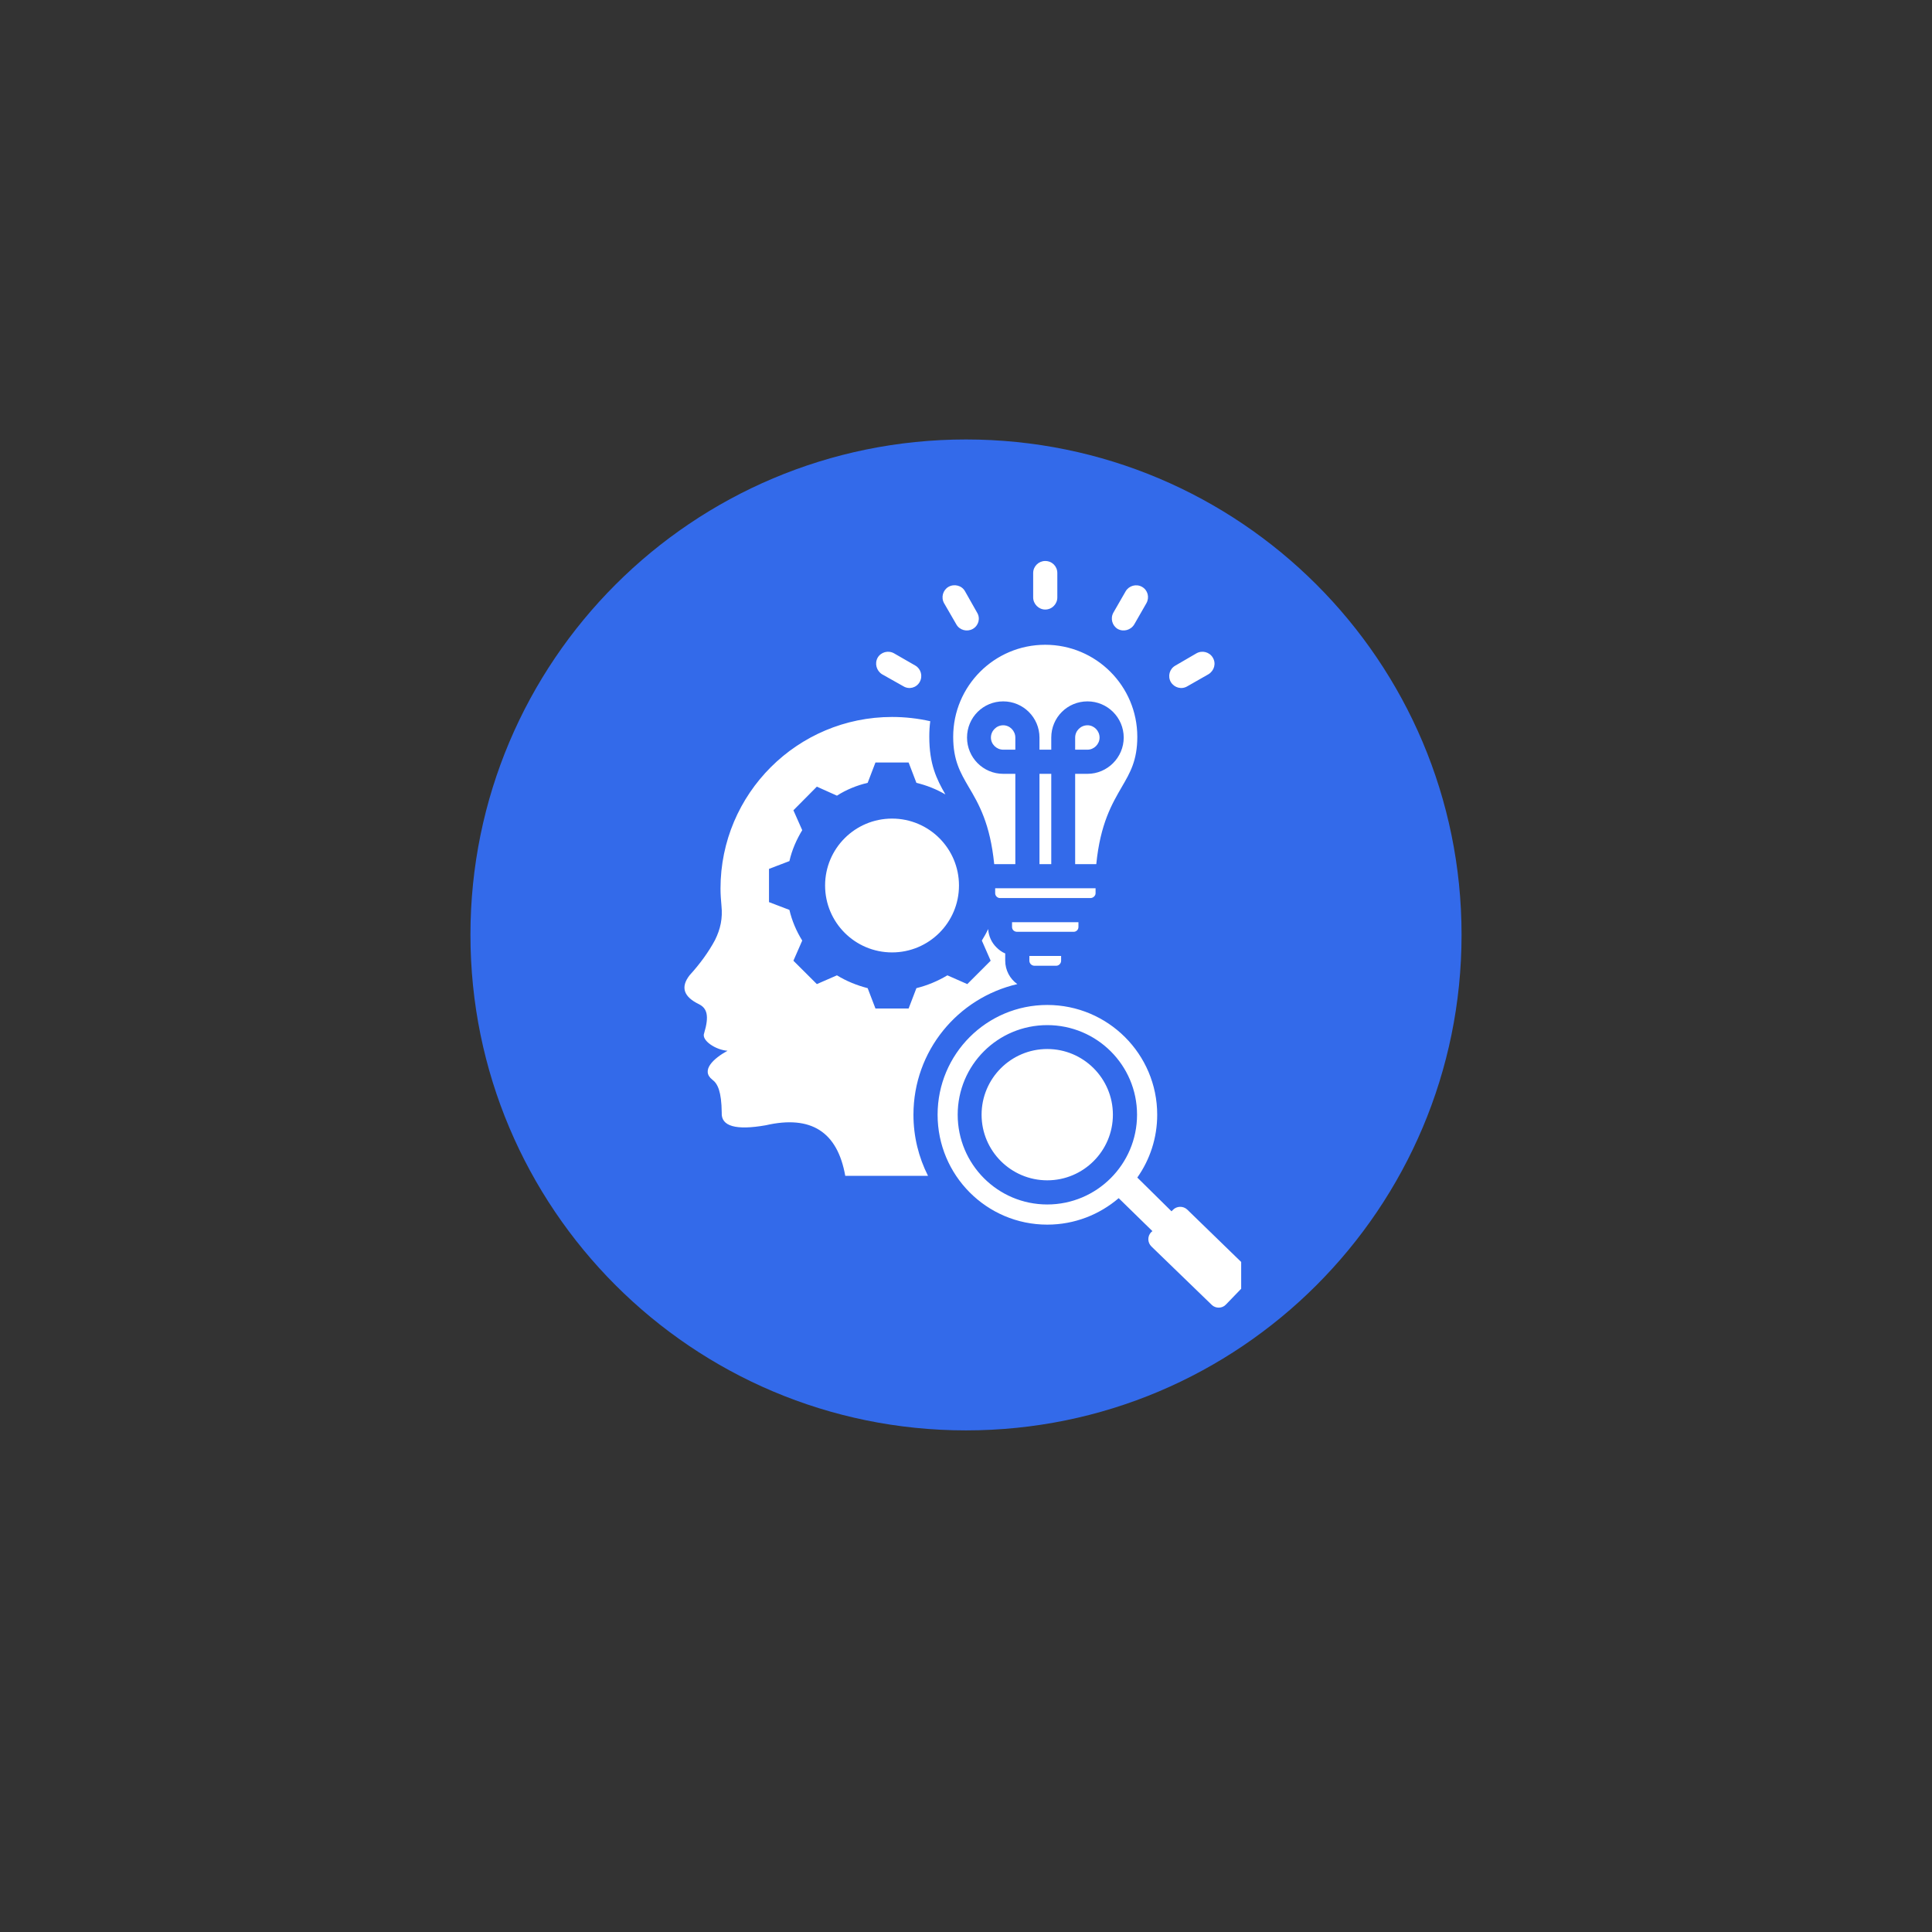
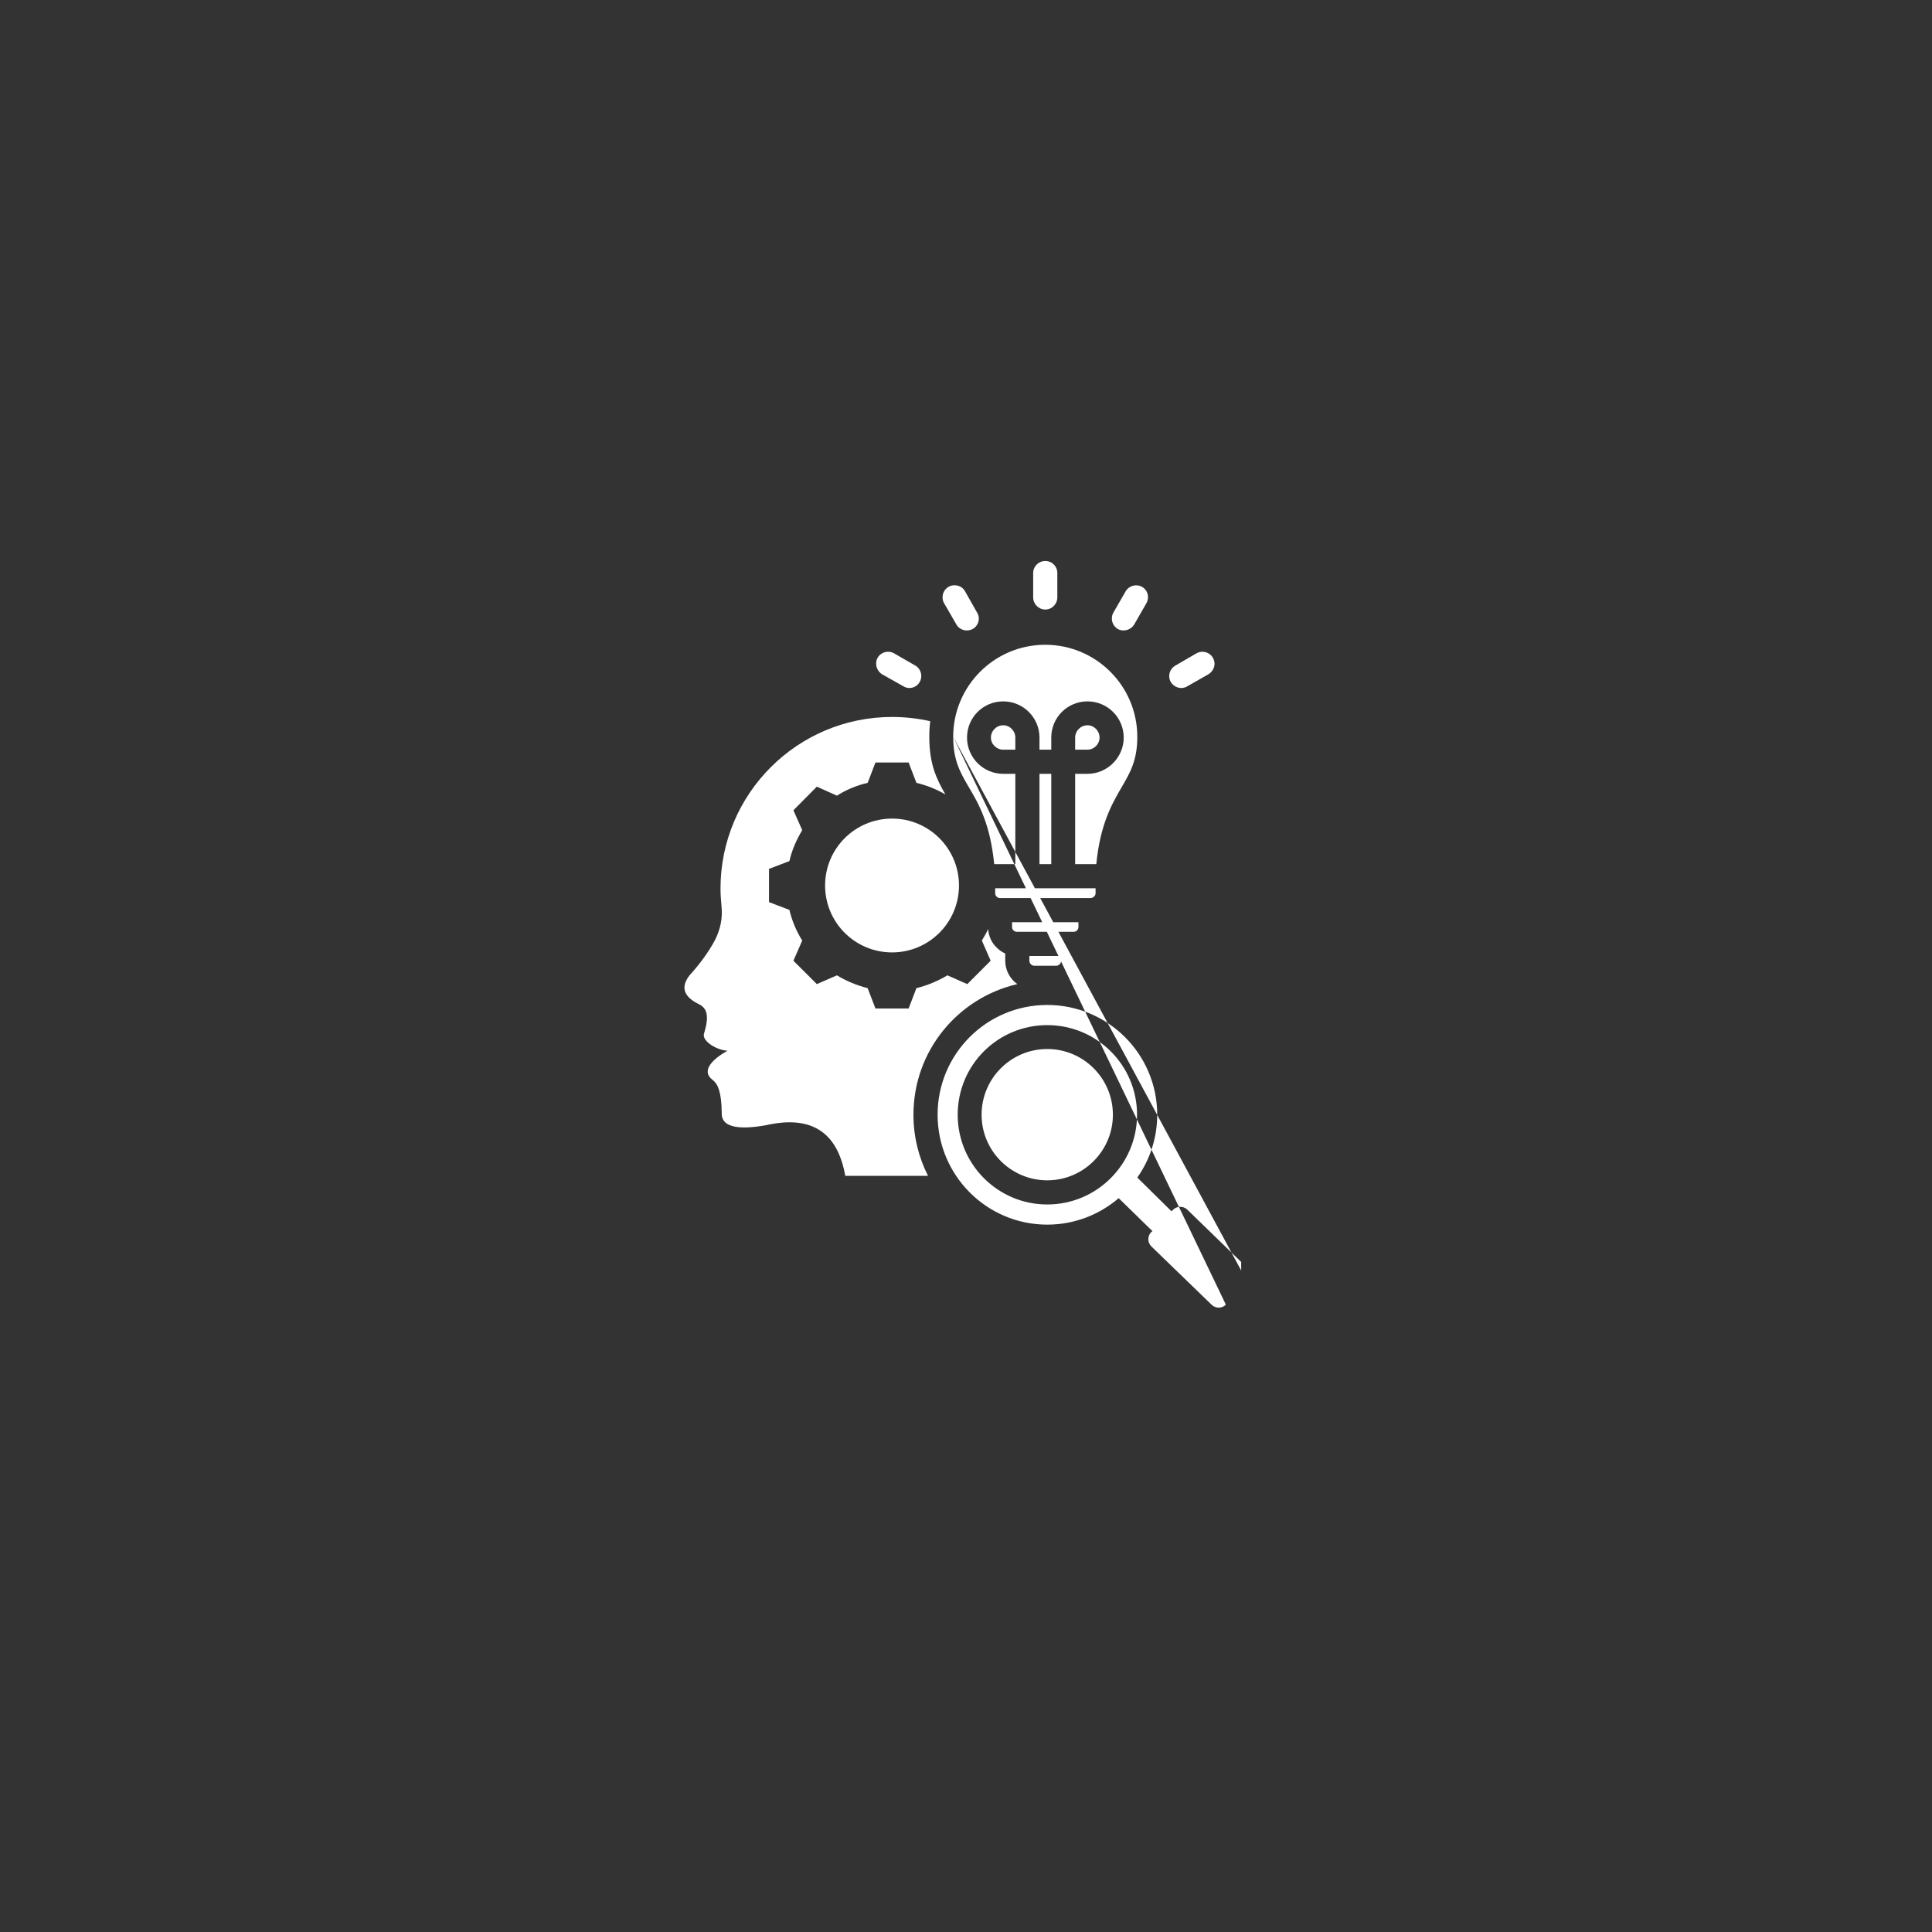
<svg xmlns="http://www.w3.org/2000/svg" width="40" zoomAndPan="magnify" viewBox="0 0 30 30" height="40" preserveAspectRatio="xMidYMid meet" version="1.0">
  <rect x="0" y="0" width="30" height="30" fill="#333333" stroke="none" />
  <defs>
    <clipPath id="9642f2c756">
      <path d="M 7.305 6.824 L 22.695 6.824 L 22.695 22.211 L 7.305 22.211 Z M 7.305 6.824 " clip-rule="nonzero" />
    </clipPath>
    <clipPath id="fec513567f">
-       <path d="M 15 6.824 C 10.75 6.824 7.305 10.266 7.305 14.516 C 7.305 18.766 10.75 22.211 15 22.211 C 19.25 22.211 22.695 18.766 22.695 14.516 C 22.695 10.266 19.25 6.824 15 6.824 Z M 15 6.824 " clip-rule="nonzero" />
-     </clipPath>
+       </clipPath>
    <clipPath id="f6c8c9226d">
      <path d="M 0.305 0.824 L 15.695 0.824 L 15.695 16.211 L 0.305 16.211 Z M 0.305 0.824 " clip-rule="nonzero" />
    </clipPath>
    <clipPath id="fd17f1d5af">
      <path d="M 8 0.824 C 3.75 0.824 0.305 4.266 0.305 8.516 C 0.305 12.766 3.75 16.211 8 16.211 C 12.25 16.211 15.695 12.766 15.695 8.516 C 15.695 4.266 12.25 0.824 8 0.824 Z M 8 0.824 " clip-rule="nonzero" />
    </clipPath>
    <clipPath id="e356d41de6">
      <rect x="0" width="16" y="0" height="17" />
    </clipPath>
    <clipPath id="795f973073">
      <path d="M 10.566 8.711 L 19.273 8.711 L 19.273 20.324 L 10.566 20.324 Z M 10.566 8.711 " clip-rule="nonzero" />
    </clipPath>
  </defs>
  <g clip-path="url(#9642f2c756)">
    <g clip-path="url(#fec513567f)">
      <g transform="matrix(1, 0, 0, 1, 7, 6)">
        <g clip-path="url(#e356d41de6)">
          <g clip-path="url(#f6c8c9226d)">
            <g clip-path="url(#fd17f1d5af)">
              <path fill="#336aea" d="M 0.305 0.824 L 15.695 0.824 L 15.695 16.211 L 0.305 16.211 Z M 0.305 0.824 " fill-opacity="1" fill-rule="nonzero" />
            </g>
          </g>
        </g>
      </g>
    </g>
  </g>
  <g clip-path="url(#795f973073)">
-     <path fill="#ffffff" d="M 14.801 11.441 C 14.801 10.652 15.441 10.012 16.23 10.012 C 17.02 10.012 17.66 10.652 17.66 11.441 C 17.66 11.809 17.547 12 17.422 12.215 C 17.266 12.484 17.086 12.789 17.023 13.418 L 16.695 13.418 L 16.695 12.016 L 16.887 12.016 C 17.195 12.016 17.449 11.762 17.449 11.453 C 17.449 11.141 17.195 10.891 16.887 10.891 C 16.574 10.891 16.324 11.141 16.324 11.453 L 16.324 11.641 L 16.141 11.641 L 16.141 11.453 C 16.141 11.141 15.887 10.891 15.578 10.891 C 15.266 10.891 15.016 11.141 15.016 11.453 C 15.016 11.762 15.266 12.016 15.578 12.016 L 15.766 12.016 L 15.766 13.418 L 15.438 13.418 C 15.375 12.789 15.199 12.484 15.039 12.215 C 14.914 12 14.801 11.809 14.801 11.441 Z M 19.371 19.91 L 19.035 20.258 C 18.977 20.32 18.875 20.32 18.816 20.262 L 17.879 19.355 C 17.816 19.293 17.816 19.195 17.875 19.133 L 17.895 19.117 L 17.371 18.605 C 17.074 18.859 16.688 19.016 16.262 19.016 C 15.32 19.016 14.559 18.25 14.559 17.309 C 14.559 16.367 15.32 15.605 16.262 15.605 C 17.203 15.605 17.969 16.367 17.969 17.309 C 17.969 17.672 17.855 18.008 17.66 18.285 L 18.191 18.809 L 18.215 18.785 C 18.273 18.727 18.371 18.723 18.434 18.781 L 19.371 19.691 C 19.43 19.75 19.434 19.852 19.371 19.91 Z M 17.656 17.309 C 17.656 16.539 17.031 15.918 16.262 15.918 C 15.492 15.918 14.871 16.539 14.871 17.309 C 14.871 18.078 15.492 18.703 16.262 18.703 C 17.031 18.703 17.656 18.078 17.656 17.309 Z M 16.262 16.289 C 15.699 16.289 15.242 16.746 15.242 17.309 C 15.242 17.871 15.699 18.328 16.262 18.328 C 16.824 18.328 17.281 17.871 17.281 17.309 C 17.281 16.746 16.824 16.289 16.262 16.289 Z M 13.852 12.711 C 13.277 12.711 12.812 13.176 12.812 13.75 C 12.812 14.324 13.277 14.789 13.852 14.789 C 14.426 14.789 14.891 14.324 14.891 13.75 C 14.891 13.176 14.426 12.711 13.852 12.711 Z M 18.438 10.656 L 18.766 10.469 C 18.855 10.414 18.887 10.301 18.832 10.211 C 18.781 10.125 18.668 10.094 18.578 10.145 L 18.25 10.336 C 18.16 10.387 18.129 10.5 18.18 10.59 C 18.234 10.68 18.348 10.711 18.438 10.656 Z M 17.355 9.766 C 17.445 9.816 17.559 9.785 17.613 9.695 L 17.801 9.367 C 17.852 9.277 17.824 9.164 17.734 9.113 C 17.645 9.062 17.531 9.094 17.48 9.18 L 17.289 9.512 C 17.238 9.602 17.27 9.715 17.355 9.766 Z M 15.797 15.281 C 15.68 15.199 15.609 15.062 15.609 14.918 L 15.609 14.805 C 15.559 14.785 15.512 14.75 15.473 14.711 C 15.398 14.637 15.352 14.539 15.344 14.426 C 15.316 14.488 15.281 14.547 15.246 14.605 L 15.383 14.918 L 15.02 15.281 L 14.711 15.145 C 14.562 15.234 14.402 15.301 14.23 15.344 L 14.109 15.66 L 13.594 15.66 L 13.473 15.344 C 13.305 15.301 13.141 15.234 12.996 15.145 L 12.684 15.281 L 12.32 14.918 L 12.457 14.605 C 12.367 14.461 12.297 14.297 12.258 14.129 L 11.941 14.008 L 11.941 13.492 L 12.258 13.371 C 12.297 13.199 12.367 13.039 12.457 12.891 L 12.32 12.582 L 12.684 12.215 L 12.996 12.355 C 13.141 12.262 13.305 12.195 13.473 12.156 L 13.594 11.84 L 14.109 11.84 L 14.23 12.156 C 14.391 12.195 14.539 12.254 14.68 12.336 C 14.543 12.098 14.43 11.867 14.43 11.441 C 14.43 11.359 14.434 11.277 14.445 11.199 C 14.254 11.156 14.055 11.133 13.852 11.133 C 12.383 11.133 11.188 12.324 11.188 13.797 C 11.188 13.887 11.195 13.977 11.203 14.066 C 11.223 14.258 11.188 14.426 11.102 14.598 C 11.004 14.781 10.871 14.965 10.707 15.145 C 10.566 15.328 10.613 15.477 10.855 15.594 C 10.977 15.656 11.016 15.77 10.934 16.043 C 10.887 16.156 11.117 16.305 11.297 16.316 C 11.082 16.434 10.875 16.621 11.062 16.766 C 11.145 16.828 11.203 16.949 11.207 17.277 C 11.195 17.488 11.426 17.555 11.891 17.473 C 12.594 17.312 13.004 17.574 13.125 18.258 L 14.41 18.258 C 14.266 17.973 14.184 17.652 14.184 17.309 C 14.184 16.32 14.871 15.496 15.797 15.281 Z M 16.23 9.465 C 16.336 9.465 16.418 9.379 16.418 9.277 L 16.418 8.898 C 16.418 8.793 16.336 8.711 16.23 8.711 C 16.129 8.711 16.043 8.793 16.043 8.898 L 16.043 9.277 C 16.043 9.379 16.129 9.465 16.23 9.465 Z M 16.141 12.016 L 16.141 13.418 L 16.324 13.418 L 16.324 12.016 Z M 17.012 13.871 L 17.012 13.793 L 15.453 13.793 L 15.453 13.871 C 15.453 13.91 15.488 13.945 15.527 13.945 L 16.934 13.945 C 16.973 13.945 17.012 13.91 17.012 13.871 Z M 15.578 11.262 C 15.473 11.262 15.387 11.348 15.387 11.453 C 15.387 11.555 15.473 11.641 15.578 11.641 L 15.766 11.641 L 15.766 11.453 C 15.766 11.348 15.68 11.262 15.578 11.262 Z M 13.695 10.469 L 14.027 10.656 C 14.117 10.711 14.23 10.68 14.281 10.59 C 14.332 10.5 14.301 10.387 14.215 10.336 L 13.883 10.145 C 13.793 10.094 13.68 10.125 13.629 10.211 C 13.578 10.301 13.609 10.414 13.695 10.469 Z M 17.074 11.453 C 17.074 11.348 16.988 11.262 16.887 11.262 C 16.781 11.262 16.695 11.348 16.695 11.453 L 16.695 11.641 L 16.887 11.641 C 16.988 11.641 17.074 11.555 17.074 11.453 Z M 14.852 9.699 C 14.902 9.785 15.016 9.816 15.105 9.766 C 15.195 9.715 15.227 9.602 15.172 9.512 L 14.984 9.18 C 14.934 9.09 14.816 9.062 14.727 9.113 C 14.641 9.164 14.609 9.277 14.66 9.367 Z M 16.062 14.996 L 16.402 14.996 C 16.441 14.996 16.477 14.961 16.477 14.918 L 16.477 14.844 L 15.984 14.844 L 15.984 14.918 C 15.984 14.961 16.02 14.996 16.062 14.996 Z M 16.746 14.395 L 16.746 14.32 L 15.715 14.32 L 15.715 14.395 C 15.715 14.438 15.75 14.469 15.793 14.469 L 16.672 14.469 C 16.711 14.469 16.746 14.438 16.746 14.395 Z M 16.746 14.395 " fill-opacity="1" fill-rule="nonzero" />
+     <path fill="#ffffff" d="M 14.801 11.441 C 14.801 10.652 15.441 10.012 16.23 10.012 C 17.02 10.012 17.66 10.652 17.66 11.441 C 17.66 11.809 17.547 12 17.422 12.215 C 17.266 12.484 17.086 12.789 17.023 13.418 L 16.695 13.418 L 16.695 12.016 L 16.887 12.016 C 17.195 12.016 17.449 11.762 17.449 11.453 C 17.449 11.141 17.195 10.891 16.887 10.891 C 16.574 10.891 16.324 11.141 16.324 11.453 L 16.324 11.641 L 16.141 11.641 L 16.141 11.453 C 16.141 11.141 15.887 10.891 15.578 10.891 C 15.266 10.891 15.016 11.141 15.016 11.453 C 15.016 11.762 15.266 12.016 15.578 12.016 L 15.766 12.016 L 15.766 13.418 L 15.438 13.418 C 15.375 12.789 15.199 12.484 15.039 12.215 C 14.914 12 14.801 11.809 14.801 11.441 Z L 19.035 20.258 C 18.977 20.32 18.875 20.32 18.816 20.262 L 17.879 19.355 C 17.816 19.293 17.816 19.195 17.875 19.133 L 17.895 19.117 L 17.371 18.605 C 17.074 18.859 16.688 19.016 16.262 19.016 C 15.32 19.016 14.559 18.25 14.559 17.309 C 14.559 16.367 15.32 15.605 16.262 15.605 C 17.203 15.605 17.969 16.367 17.969 17.309 C 17.969 17.672 17.855 18.008 17.66 18.285 L 18.191 18.809 L 18.215 18.785 C 18.273 18.727 18.371 18.723 18.434 18.781 L 19.371 19.691 C 19.43 19.75 19.434 19.852 19.371 19.91 Z M 17.656 17.309 C 17.656 16.539 17.031 15.918 16.262 15.918 C 15.492 15.918 14.871 16.539 14.871 17.309 C 14.871 18.078 15.492 18.703 16.262 18.703 C 17.031 18.703 17.656 18.078 17.656 17.309 Z M 16.262 16.289 C 15.699 16.289 15.242 16.746 15.242 17.309 C 15.242 17.871 15.699 18.328 16.262 18.328 C 16.824 18.328 17.281 17.871 17.281 17.309 C 17.281 16.746 16.824 16.289 16.262 16.289 Z M 13.852 12.711 C 13.277 12.711 12.812 13.176 12.812 13.75 C 12.812 14.324 13.277 14.789 13.852 14.789 C 14.426 14.789 14.891 14.324 14.891 13.75 C 14.891 13.176 14.426 12.711 13.852 12.711 Z M 18.438 10.656 L 18.766 10.469 C 18.855 10.414 18.887 10.301 18.832 10.211 C 18.781 10.125 18.668 10.094 18.578 10.145 L 18.25 10.336 C 18.16 10.387 18.129 10.5 18.18 10.59 C 18.234 10.68 18.348 10.711 18.438 10.656 Z M 17.355 9.766 C 17.445 9.816 17.559 9.785 17.613 9.695 L 17.801 9.367 C 17.852 9.277 17.824 9.164 17.734 9.113 C 17.645 9.062 17.531 9.094 17.48 9.18 L 17.289 9.512 C 17.238 9.602 17.27 9.715 17.355 9.766 Z M 15.797 15.281 C 15.68 15.199 15.609 15.062 15.609 14.918 L 15.609 14.805 C 15.559 14.785 15.512 14.75 15.473 14.711 C 15.398 14.637 15.352 14.539 15.344 14.426 C 15.316 14.488 15.281 14.547 15.246 14.605 L 15.383 14.918 L 15.02 15.281 L 14.711 15.145 C 14.562 15.234 14.402 15.301 14.23 15.344 L 14.109 15.66 L 13.594 15.66 L 13.473 15.344 C 13.305 15.301 13.141 15.234 12.996 15.145 L 12.684 15.281 L 12.32 14.918 L 12.457 14.605 C 12.367 14.461 12.297 14.297 12.258 14.129 L 11.941 14.008 L 11.941 13.492 L 12.258 13.371 C 12.297 13.199 12.367 13.039 12.457 12.891 L 12.32 12.582 L 12.684 12.215 L 12.996 12.355 C 13.141 12.262 13.305 12.195 13.473 12.156 L 13.594 11.84 L 14.109 11.84 L 14.23 12.156 C 14.391 12.195 14.539 12.254 14.68 12.336 C 14.543 12.098 14.43 11.867 14.43 11.441 C 14.43 11.359 14.434 11.277 14.445 11.199 C 14.254 11.156 14.055 11.133 13.852 11.133 C 12.383 11.133 11.188 12.324 11.188 13.797 C 11.188 13.887 11.195 13.977 11.203 14.066 C 11.223 14.258 11.188 14.426 11.102 14.598 C 11.004 14.781 10.871 14.965 10.707 15.145 C 10.566 15.328 10.613 15.477 10.855 15.594 C 10.977 15.656 11.016 15.77 10.934 16.043 C 10.887 16.156 11.117 16.305 11.297 16.316 C 11.082 16.434 10.875 16.621 11.062 16.766 C 11.145 16.828 11.203 16.949 11.207 17.277 C 11.195 17.488 11.426 17.555 11.891 17.473 C 12.594 17.312 13.004 17.574 13.125 18.258 L 14.41 18.258 C 14.266 17.973 14.184 17.652 14.184 17.309 C 14.184 16.32 14.871 15.496 15.797 15.281 Z M 16.23 9.465 C 16.336 9.465 16.418 9.379 16.418 9.277 L 16.418 8.898 C 16.418 8.793 16.336 8.711 16.23 8.711 C 16.129 8.711 16.043 8.793 16.043 8.898 L 16.043 9.277 C 16.043 9.379 16.129 9.465 16.23 9.465 Z M 16.141 12.016 L 16.141 13.418 L 16.324 13.418 L 16.324 12.016 Z M 17.012 13.871 L 17.012 13.793 L 15.453 13.793 L 15.453 13.871 C 15.453 13.91 15.488 13.945 15.527 13.945 L 16.934 13.945 C 16.973 13.945 17.012 13.91 17.012 13.871 Z M 15.578 11.262 C 15.473 11.262 15.387 11.348 15.387 11.453 C 15.387 11.555 15.473 11.641 15.578 11.641 L 15.766 11.641 L 15.766 11.453 C 15.766 11.348 15.68 11.262 15.578 11.262 Z M 13.695 10.469 L 14.027 10.656 C 14.117 10.711 14.23 10.68 14.281 10.59 C 14.332 10.5 14.301 10.387 14.215 10.336 L 13.883 10.145 C 13.793 10.094 13.68 10.125 13.629 10.211 C 13.578 10.301 13.609 10.414 13.695 10.469 Z M 17.074 11.453 C 17.074 11.348 16.988 11.262 16.887 11.262 C 16.781 11.262 16.695 11.348 16.695 11.453 L 16.695 11.641 L 16.887 11.641 C 16.988 11.641 17.074 11.555 17.074 11.453 Z M 14.852 9.699 C 14.902 9.785 15.016 9.816 15.105 9.766 C 15.195 9.715 15.227 9.602 15.172 9.512 L 14.984 9.18 C 14.934 9.09 14.816 9.062 14.727 9.113 C 14.641 9.164 14.609 9.277 14.66 9.367 Z M 16.062 14.996 L 16.402 14.996 C 16.441 14.996 16.477 14.961 16.477 14.918 L 16.477 14.844 L 15.984 14.844 L 15.984 14.918 C 15.984 14.961 16.02 14.996 16.062 14.996 Z M 16.746 14.395 L 16.746 14.32 L 15.715 14.32 L 15.715 14.395 C 15.715 14.438 15.75 14.469 15.793 14.469 L 16.672 14.469 C 16.711 14.469 16.746 14.438 16.746 14.395 Z M 16.746 14.395 " fill-opacity="1" fill-rule="nonzero" />
  </g>
</svg>